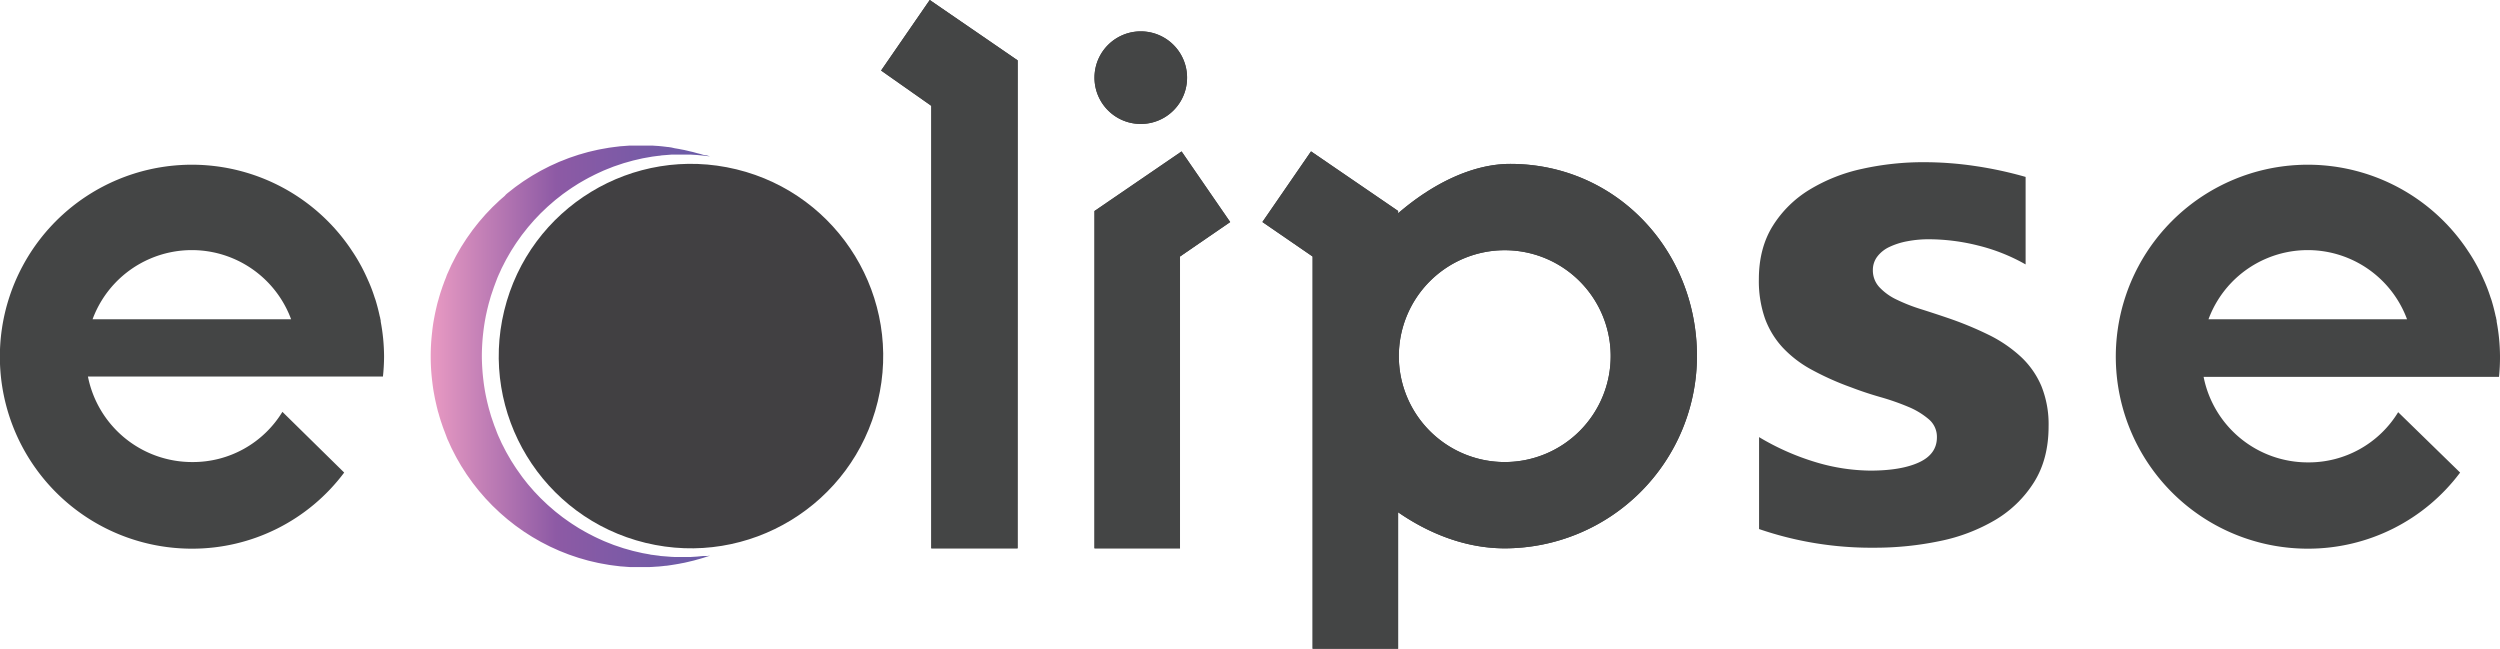
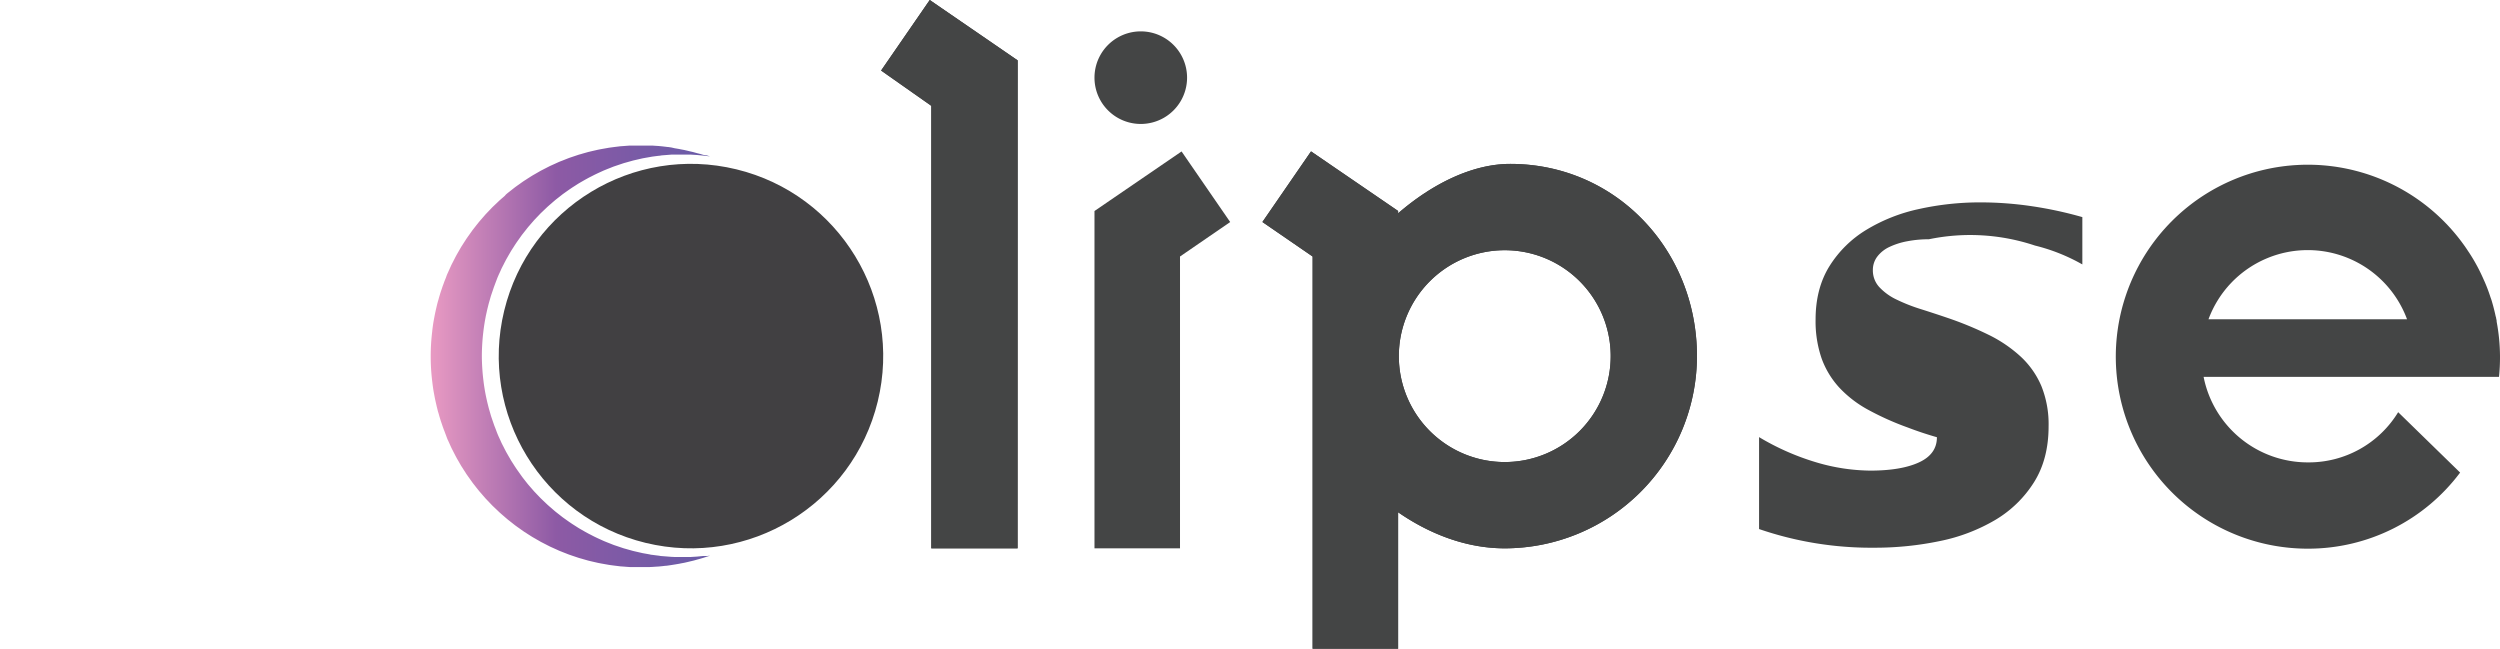
<svg xmlns="http://www.w3.org/2000/svg" viewBox="0 0 881.35 228.71">
  <defs>
    <style>.cls-1{fill:#444545;}.cls-2{fill:#414042;}.cls-3{fill:url(#linear-gradient);}</style>
    <linearGradient id="linear-gradient" x1="151.82" y1="125.56" x2="250.27" y2="125.56" gradientUnits="userSpaceOnUse">
      <stop offset="0.01" stop-color="#e799c2" />
      <stop offset="0.45" stop-color="#8d5aa5" />
      <stop offset="1" stop-color="#685ba7" />
    </linearGradient>
  </defs>
  <g id="Layer_2" data-name="Layer 2">
    <g id="die_line" data-name="die line">
      <path class="cls-1" d="M358.74,193.31H328.32v-156l-17.7-12.44L327.77,0l31,21.29Z" />
-       <path class="cls-1" d="M385.85,27.38a16.32,16.32,0,0,1,32.64,0,16.32,16.32,0,0,1-32.64,0ZM416,90.43V193.31H385.85V74.39l30.7-21,17.14,24.89Z" />
      <path class="cls-1" d="M598.25,125.55a67.86,67.86,0,0,1-67.75,67.76c-13.83,0-26.83-5.25-37.61-12.72v48.12H462.75V90.43l-17.7-12.17,17.14-24.89,30.7,21v.83c12.17-10.51,26.27-17.42,39.54-17.42C569.77,57.8,598.25,88.22,598.25,125.55Zm-30.42,0a37.34,37.34,0,1,0-37.33,37.34A37.35,37.35,0,0,0,567.83,125.55Z" />
-       <path class="cls-1" d="M620.14,186.51V154.1A88.21,88.21,0,0,0,640.33,163a68.64,68.64,0,0,0,19,2.91q10.9,0,17.21-2.91t6.3-8.86a8.1,8.1,0,0,0-2.86-6.33,27,27,0,0,0-7.34-4.43,85.41,85.41,0,0,0-9.8-3.41q-5.34-1.53-10.26-3.42a98.73,98.73,0,0,1-14-6.27,40,40,0,0,1-10.14-7.79,30.45,30.45,0,0,1-6.23-10.25,39.93,39.93,0,0,1-2.14-13.8q0-10.87,4.86-18.73a39.38,39.38,0,0,1,13-12.84,60.17,60.17,0,0,1,18.58-7.35,99.3,99.3,0,0,1,21.75-2.34,123.3,123.3,0,0,1,17.93,1.33,137.46,137.46,0,0,1,17.92,3.86V93.22a65.56,65.56,0,0,0-16.69-6.65A72,72,0,0,0,680,84.35a40,40,0,0,0-7.59.7,25.47,25.47,0,0,0-6.3,2,11.46,11.46,0,0,0-4.29,3.41,7.76,7.76,0,0,0-1.56,4.75,8.64,8.64,0,0,0,2.34,6.08,20,20,0,0,0,6.1,4.36,60,60,0,0,0,8.38,3.3q4.6,1.45,9.16,3a121.8,121.8,0,0,1,14.8,6.07,47.33,47.33,0,0,1,11.37,7.73,30.26,30.26,0,0,1,7.27,10.38,36,36,0,0,1,2.53,14.17q0,11.52-5.13,19.69a40.51,40.51,0,0,1-13.63,13.29,63.07,63.07,0,0,1-19.61,7.47,111.68,111.68,0,0,1-23.06,2.34A121.82,121.82,0,0,1,620.14,186.51Z" />
+       <path class="cls-1" d="M620.14,186.51V154.1A88.21,88.21,0,0,0,640.33,163a68.64,68.64,0,0,0,19,2.91q10.9,0,17.21-2.91t6.3-8.86q-5.34-1.53-10.26-3.42a98.73,98.73,0,0,1-14-6.27,40,40,0,0,1-10.14-7.79,30.45,30.45,0,0,1-6.23-10.25,39.93,39.93,0,0,1-2.14-13.8q0-10.87,4.86-18.73a39.38,39.38,0,0,1,13-12.84,60.17,60.17,0,0,1,18.58-7.35,99.3,99.3,0,0,1,21.75-2.34,123.3,123.3,0,0,1,17.93,1.33,137.46,137.46,0,0,1,17.92,3.86V93.22a65.56,65.56,0,0,0-16.69-6.65A72,72,0,0,0,680,84.35a40,40,0,0,0-7.59.7,25.47,25.47,0,0,0-6.3,2,11.46,11.46,0,0,0-4.29,3.41,7.76,7.76,0,0,0-1.56,4.75,8.64,8.64,0,0,0,2.34,6.08,20,20,0,0,0,6.1,4.36,60,60,0,0,0,8.38,3.3q4.6,1.45,9.16,3a121.8,121.8,0,0,1,14.8,6.07,47.33,47.33,0,0,1,11.37,7.73,30.26,30.26,0,0,1,7.27,10.38,36,36,0,0,1,2.53,14.17q0,11.52-5.13,19.69a40.51,40.51,0,0,1-13.63,13.29,63.07,63.07,0,0,1-19.61,7.47,111.68,111.68,0,0,1-23.06,2.34A121.82,121.82,0,0,1,620.14,186.51Z" />
      <path class="cls-1" d="M358.74,193.31H328.32v-156l-17.7-12.44L327.77,0l31,21.29Z" />
      <path class="cls-1" d="M385.85,27.38a16.32,16.32,0,0,1,32.64,0,16.32,16.32,0,0,1-32.64,0ZM416,90.43V193.31H385.85V74.39l30.7-21,17.14,24.89Z" />
      <path class="cls-1" d="M598.25,125.55a67.86,67.86,0,0,1-67.75,67.76c-13.83,0-26.83-5.25-37.61-12.72v48.12H462.75V90.43l-17.7-12.17,17.14-24.89,30.7,21v.83c12.17-10.51,26.27-17.42,39.54-17.42C569.77,57.8,598.25,88.22,598.25,125.55Zm-30.42,0a37.34,37.34,0,1,0-37.33,37.34A37.35,37.35,0,0,0,567.83,125.55Z" />
      <circle class="cls-2" cx="243.61" cy="125.56" r="67.76" transform="translate(64.02 332.57) rotate(-76.33)" />
      <path class="cls-3" d="M248,196l-1.13.11-1.13.11-1.13.07-1.13.07-1.12,0-1.13,0h-.43l-.7,0-1.13,0-1.13,0-1.13-.05-1.13-.09-1.13-.09-1.13-.09c-.38,0-.75-.1-1.13-.15l-1.13-.14-1.13-.15c-.38,0-.75-.13-1.13-.2l-1.13-.2-1.12-.2-1.13-.26-1.13-.26-1.13-.26-1.13-.32-1.13-.32c-.38-.11-.76-.2-1.13-.32l-1.13-.38-1.13-.38-1.13-.38c-.38-.14-.75-.3-1.13-.45l-1.13-.44-1.13-.46c-.38-.16-.75-.34-1.13-.51l-1.12-.51-1.13-.54c-.38-.19-.76-.38-1.13-.58s-.76-.38-1.13-.58l-1.13-.62-1.13-.65c-.38-.22-.76-.43-1.13-.66s-.75-.48-1.13-.72l-1.13-.72-1.13-.77-1.13-.8c-.37-.27-.76-.53-1.13-.81l-1.13-.89-1.13-.88-.37-.3-.38-.33-.38-.32-.37-.33-.38-.33-.38-.32-.37-.33-.38-.33-.38-.36-.37-.36-.38-.36-.38-.36c-.12-.12-.25-.23-.37-.36s-.26-.23-.38-.36l-.38-.38-.37-.39-.38-.4-.38-.39c-.12-.14-.25-.27-.37-.4l-.38-.39-.38-.42-.37-.43c-.13-.14-.25-.29-.38-.44l-.38-.43c-.12-.15-.25-.29-.37-.43s-.26-.29-.38-.44l-.38-.46-.37-.48c-.13-.15-.25-.32-.38-.48l-.38-.48-.37-.47L184,168c-.13-.18-.25-.36-.38-.53l-.37-.53c-.13-.17-.25-.35-.38-.53s-.25-.35-.38-.53l-.37-.53-.38-.57-.38-.58-.37-.59c-.13-.2-.26-.39-.38-.59s-.26-.39-.38-.59-.25-.42-.37-.64-.25-.43-.38-.65l-.38-.66-.37-.65c-.13-.23-.26-.45-.38-.68l-.38-.73c-.12-.24-.25-.49-.37-.74l-.38-.73c-.12-.25-.26-.49-.38-.75s-.25-.55-.37-.83-.26-.55-.38-.83-.26-.55-.38-.83-.25-.58-.37-.88-.25-.63-.38-1l-.38-1c-.12-.32-.26-.63-.37-.95s-.25-.74-.38-1.11l-.38-1.11c-.12-.37-.26-.74-.37-1.11s-.25-.88-.38-1.32-.26-.89-.38-1.33-.25-1-.37-1.46-.26-1.09-.38-1.63-.26-1.2-.38-1.8-.26-1.4-.37-2.11c-.15-.89-.27-1.79-.38-2.69-.16-1.3-.29-2.61-.38-3.93-.11-1.6-.18-3.22-.18-4.84s.07-3.24.18-4.85c.09-1.32.22-2.63.38-3.93.11-.9.23-1.8.38-2.69.11-.71.24-1.41.37-2.11s.25-1.2.38-1.8.24-1.09.38-1.63.24-1,.37-1.46.25-.88.38-1.33.24-.88.38-1.32.25-.74.37-1.11l.38-1.11c.13-.37.24-.74.38-1.11s.25-.63.37-1l.38-1c.13-.32.24-.64.38-1s.25-.58.37-.87.25-.56.38-.84.25-.55.38-.83.24-.56.37-.83.26-.5.38-.75l.38-.73c.12-.25.25-.49.37-.74l.38-.73c.12-.23.25-.45.38-.68l.37-.65.38-.66c.13-.22.25-.44.38-.65s.24-.43.37-.64.26-.39.38-.59.25-.39.38-.59l.37-.59.38-.58.38-.57.37-.53c.13-.18.26-.35.38-.53l.38-.53.37-.53c.13-.17.25-.35.38-.53l.38-.48.37-.47.38-.48.38-.48.37-.48.38-.46c.12-.15.25-.29.38-.43l.37-.44.38-.43c.13-.15.25-.3.38-.44l.37-.43.38-.42.38-.39c.12-.13.25-.26.37-.4l.38-.39.38-.4.37-.39c.13-.13.25-.26.38-.38s.25-.24.38-.36l.37-.36.38-.36.38-.36.37-.36.38-.36.38-.33.37-.33.38-.32.38-.33.37-.33.38-.32.38-.33.37-.3,1.13-.88,1.13-.89c.37-.28.76-.54,1.13-.81l1.13-.8,1.13-.77,1.13-.72c.38-.24.75-.49,1.13-.72s.75-.44,1.13-.66l1.13-.65,1.13-.62c.37-.2.75-.39,1.13-.58l1.13-.58,1.13-.54,1.12-.51c.38-.17.75-.35,1.13-.51l1.13-.46,1.13-.44c.38-.15.75-.31,1.13-.45l1.13-.38,1.13-.38,1.13-.38c.37-.12.75-.21,1.13-.32l1.13-.32,1.13-.32,1.13-.26,1.13-.26,1.13-.26,1.12-.2,1.13-.2,1.13-.2,1.13-.15,1.13-.14c.38,0,.75-.11,1.13-.15l1.13-.09,1.13-.09,1.13-.09,1.13,0,1.13,0c.37,0,.75,0,1.13,0l.7,0h.43l1.13,0,1.12,0,1.13.07,1.13.07,1.13.11,1.13.11,1.13.13,1.13.14c-.37-.13-.75-.24-1.13-.36L248,54.61l-1.13-.34L245.75,54l-1.13-.32c-.37-.1-.75-.18-1.13-.27l-1.12-.27-1.13-.26-1.13-.21c-.38-.08-.75-.16-1.13-.22l-1.13-.19L236.72,52l-1.13-.17c-.37,0-.75-.08-1.13-.12l-1.13-.13-1.13-.11-1.13-.07-1.13-.08-1.13,0c-.37,0-.75,0-1.13,0l-1.12,0h-.44l-.69,0c-.38,0-.76,0-1.13,0l-1.13,0-1.13,0-1.13.08-1.13.09-1.13.08-1.13.14-1.13.14-1.13.15c-.38.05-.75.11-1.13.18l-1.13.2-1.13.2-1.12.22-1.13.26-1.13.26-1.13.27-1.13.32c-.38.11-.76.21-1.13.33s-.76.2-1.13.32l-1.13.38-1.13.38c-.37.13-.76.25-1.13.39s-.75.29-1.13.44l-1.13.45c-.37.15-.75.28-1.13.44s-.75.34-1.13.51l-.37.17-.38.17-.38.17-.37.17-.38.17-.38.18-.37.19-.38.19-.38.2-.37.19-.38.19-.38.2-.37.19-.38.19-.38.21-.37.22-.38.22-.38.21-.37.22-.38.22-.38.21-.37.22-.38.23-.38.24-.37.24-.38.24-.38.24-.37.25-.38.24-.38.24-.37.25-.38.27-.38.27-.37.27-.38.27-.38.26-.37.27-.38.27-.38.29-.37.29-.38.3-.38.3-.37.29-.38.3-.38.29-.37.31-.38.33L178,69l-.37.33-.38.33-.38.32-.37.33-.38.33-.38.36-.37.36-.38.36-.38.36-.37.35-.38.36-.38.37c-.13.13-.25.27-.37.4l-.38.39-.38.4-.37.39-.38.4-.38.39-.37.43c-.13.14-.25.29-.38.44l-.38.43-.37.44c-.13.14-.26.28-.38.43s-.25.29-.38.44-.25.3-.37.46-.25.32-.38.47l-.38.48-.37.48-.38.48-.38.48c-.13.17-.25.35-.37.52s-.25.35-.38.53-.25.35-.38.53l-.37.53c-.13.17-.26.35-.38.53l-.38.54c-.13.19-.25.39-.37.59l-.38.58c-.13.2-.25.4-.38.59l-.37.59c-.13.2-.26.39-.38.59l-.38.66c-.13.21-.25.44-.37.65s-.26.44-.38.66-.26.43-.38.65l-.37.69c-.14.24-.25.49-.38.73l-.38.74-.37.73c-.13.25-.26.49-.38.74s-.25.55-.38.83-.25.56-.37.83-.26.56-.38.84-.26.55-.38.83-.25.64-.37,1-.26.64-.38.95-.26.64-.38,1-.25.69-.37,1-.26.75-.38,1.12-.26.74-.38,1.11-.25.8-.37,1.2-.26.88-.38,1.33-.26.88-.38,1.32-.25,1-.38,1.56-.25,1.08-.37,1.63-.26,1.26-.38,1.89-.26,1.4-.38,2.11c-.14.92-.26,1.86-.37,2.79a72.85,72.85,0,0,0,0,17.87c.11.93.23,1.87.37,2.79.12.71.25,1.41.38,2.11s.24,1.27.38,1.89.25,1.09.37,1.63.25,1,.38,1.56.25.88.38,1.32.24.89.38,1.33.24.8.37,1.2.25.74.38,1.11.24.75.38,1.12.24.69.37,1,.25.64.38,1,.25.63.38,1,.24.64.37,1,.26.55.38.83.25.56.38.84.24.55.37.83.25.56.38.83.25.49.38.74l.37.73.38.74c.13.24.24.49.38.73l.37.69c.12.22.25.43.38.65s.25.44.38.66.24.44.37.65l.38.66c.12.2.25.39.38.59l.37.59.38.59.38.58c.12.2.24.4.37.59l.38.54c.12.18.25.36.38.53l.37.53c.13.18.25.36.38.53s.25.36.38.53.24.35.37.52l.38.48.38.48.37.48.38.48c.13.15.25.32.38.47l.37.47c.13.14.26.28.38.43s.25.29.38.43l.37.44.38.43c.13.15.25.3.38.44l.37.43.38.39.38.4.37.39.38.4.38.39c.12.13.24.27.37.4l.38.37.38.36.37.35.38.36.38.36.37.36.38.36.38.33.37.33.38.33.38.32.37.33.38.32.38.33.37.31.38.29.38.3.37.29.38.3.38.3.37.29.38.29.38.27.37.27.38.26.38.27.37.27.38.27.38.27.37.25.38.24.38.24.37.25.38.24.38.24.37.24.38.24.38.23.37.22.38.21.38.22.37.22.38.21.38.22.37.22.38.21.38.19.37.19.38.2.38.19.37.19.38.2.38.19.37.19.38.18.38.17.37.17.38.17.38.17.37.17c.38.17.75.35,1.13.51s.76.29,1.13.45l1.13.44c.38.15.75.31,1.13.44s.76.26,1.13.39l1.13.38,1.13.38c.37.12.75.21,1.13.32s.75.22,1.13.33l1.13.32,1.13.27,1.13.26,1.13.26,1.12.22,1.13.2,1.13.2c.38.07.75.13,1.13.18l1.13.15,1.13.14,1.13.14,1.13.08,1.13.09,1.13.08,1.13,0,1.13,0c.37,0,.75,0,1.13,0l.69,0h.44l1.12,0c.38,0,.76,0,1.13,0l1.13-.05,1.13-.08,1.13-.07,1.13-.11,1.13-.13c.38,0,.76-.07,1.13-.12l1.13-.17,1.13-.18,1.13-.19c.38-.06.75-.14,1.13-.22l1.13-.21,1.13-.26,1.12-.27c.38-.09.76-.17,1.13-.27l1.13-.32,1.13-.31,1.13-.34,1.13-.37c.38-.12.76-.23,1.13-.36l-1.13.14Z" />
-       <path class="cls-1" d="M135.4,125.73a67.64,67.64,0,0,0-1.18-12.33v-.31l-.1-.53a3.38,3.38,0,0,0-.08-.34c0-.28-.13-.54-.19-.82q-.6-2.79-1.42-5.51c-.11-.35-.24-.7-.35-1-.55-1.72-1.16-3.4-1.85-5-.14-.35-.29-.68-.44-1q-1.08-2.49-2.34-4.88l-.45-.82c-.92-1.68-1.91-3.3-3-4.89l-.3-.46a67.68,67.68,0,1,0-56,105.59,66.89,66.89,0,0,0,53.64-26.83L99.56,145.19a36.91,36.91,0,0,1-31.8,17.7A37.43,37.43,0,0,1,31,132.75H135A67.69,67.69,0,0,0,135.4,125.73ZM32.63,112.56a37.31,37.31,0,0,1,70,0Z" />
      <path class="cls-1" d="M881.35,125.73a67.64,67.64,0,0,0-1.18-12.33v-.31l-.1-.53a3.38,3.38,0,0,0-.08-.34c0-.28-.13-.54-.19-.82q-.6-2.79-1.42-5.51c-.11-.35-.24-.7-.35-1-.56-1.72-1.16-3.4-1.85-5-.14-.35-.29-.68-.44-1q-1.08-2.49-2.34-4.88l-.45-.82c-.92-1.68-1.91-3.3-3-4.89l-.3-.46a67.68,67.68,0,1,0-56,105.59,66.89,66.89,0,0,0,53.64-26.83l-21.84-21.29a36.91,36.91,0,0,1-31.8,17.7,37.43,37.43,0,0,1-36.79-30.14H881A67.69,67.69,0,0,0,881.35,125.73ZM778.58,112.56a37.31,37.31,0,0,1,70,0Z" />
    </g>
  </g>
</svg>